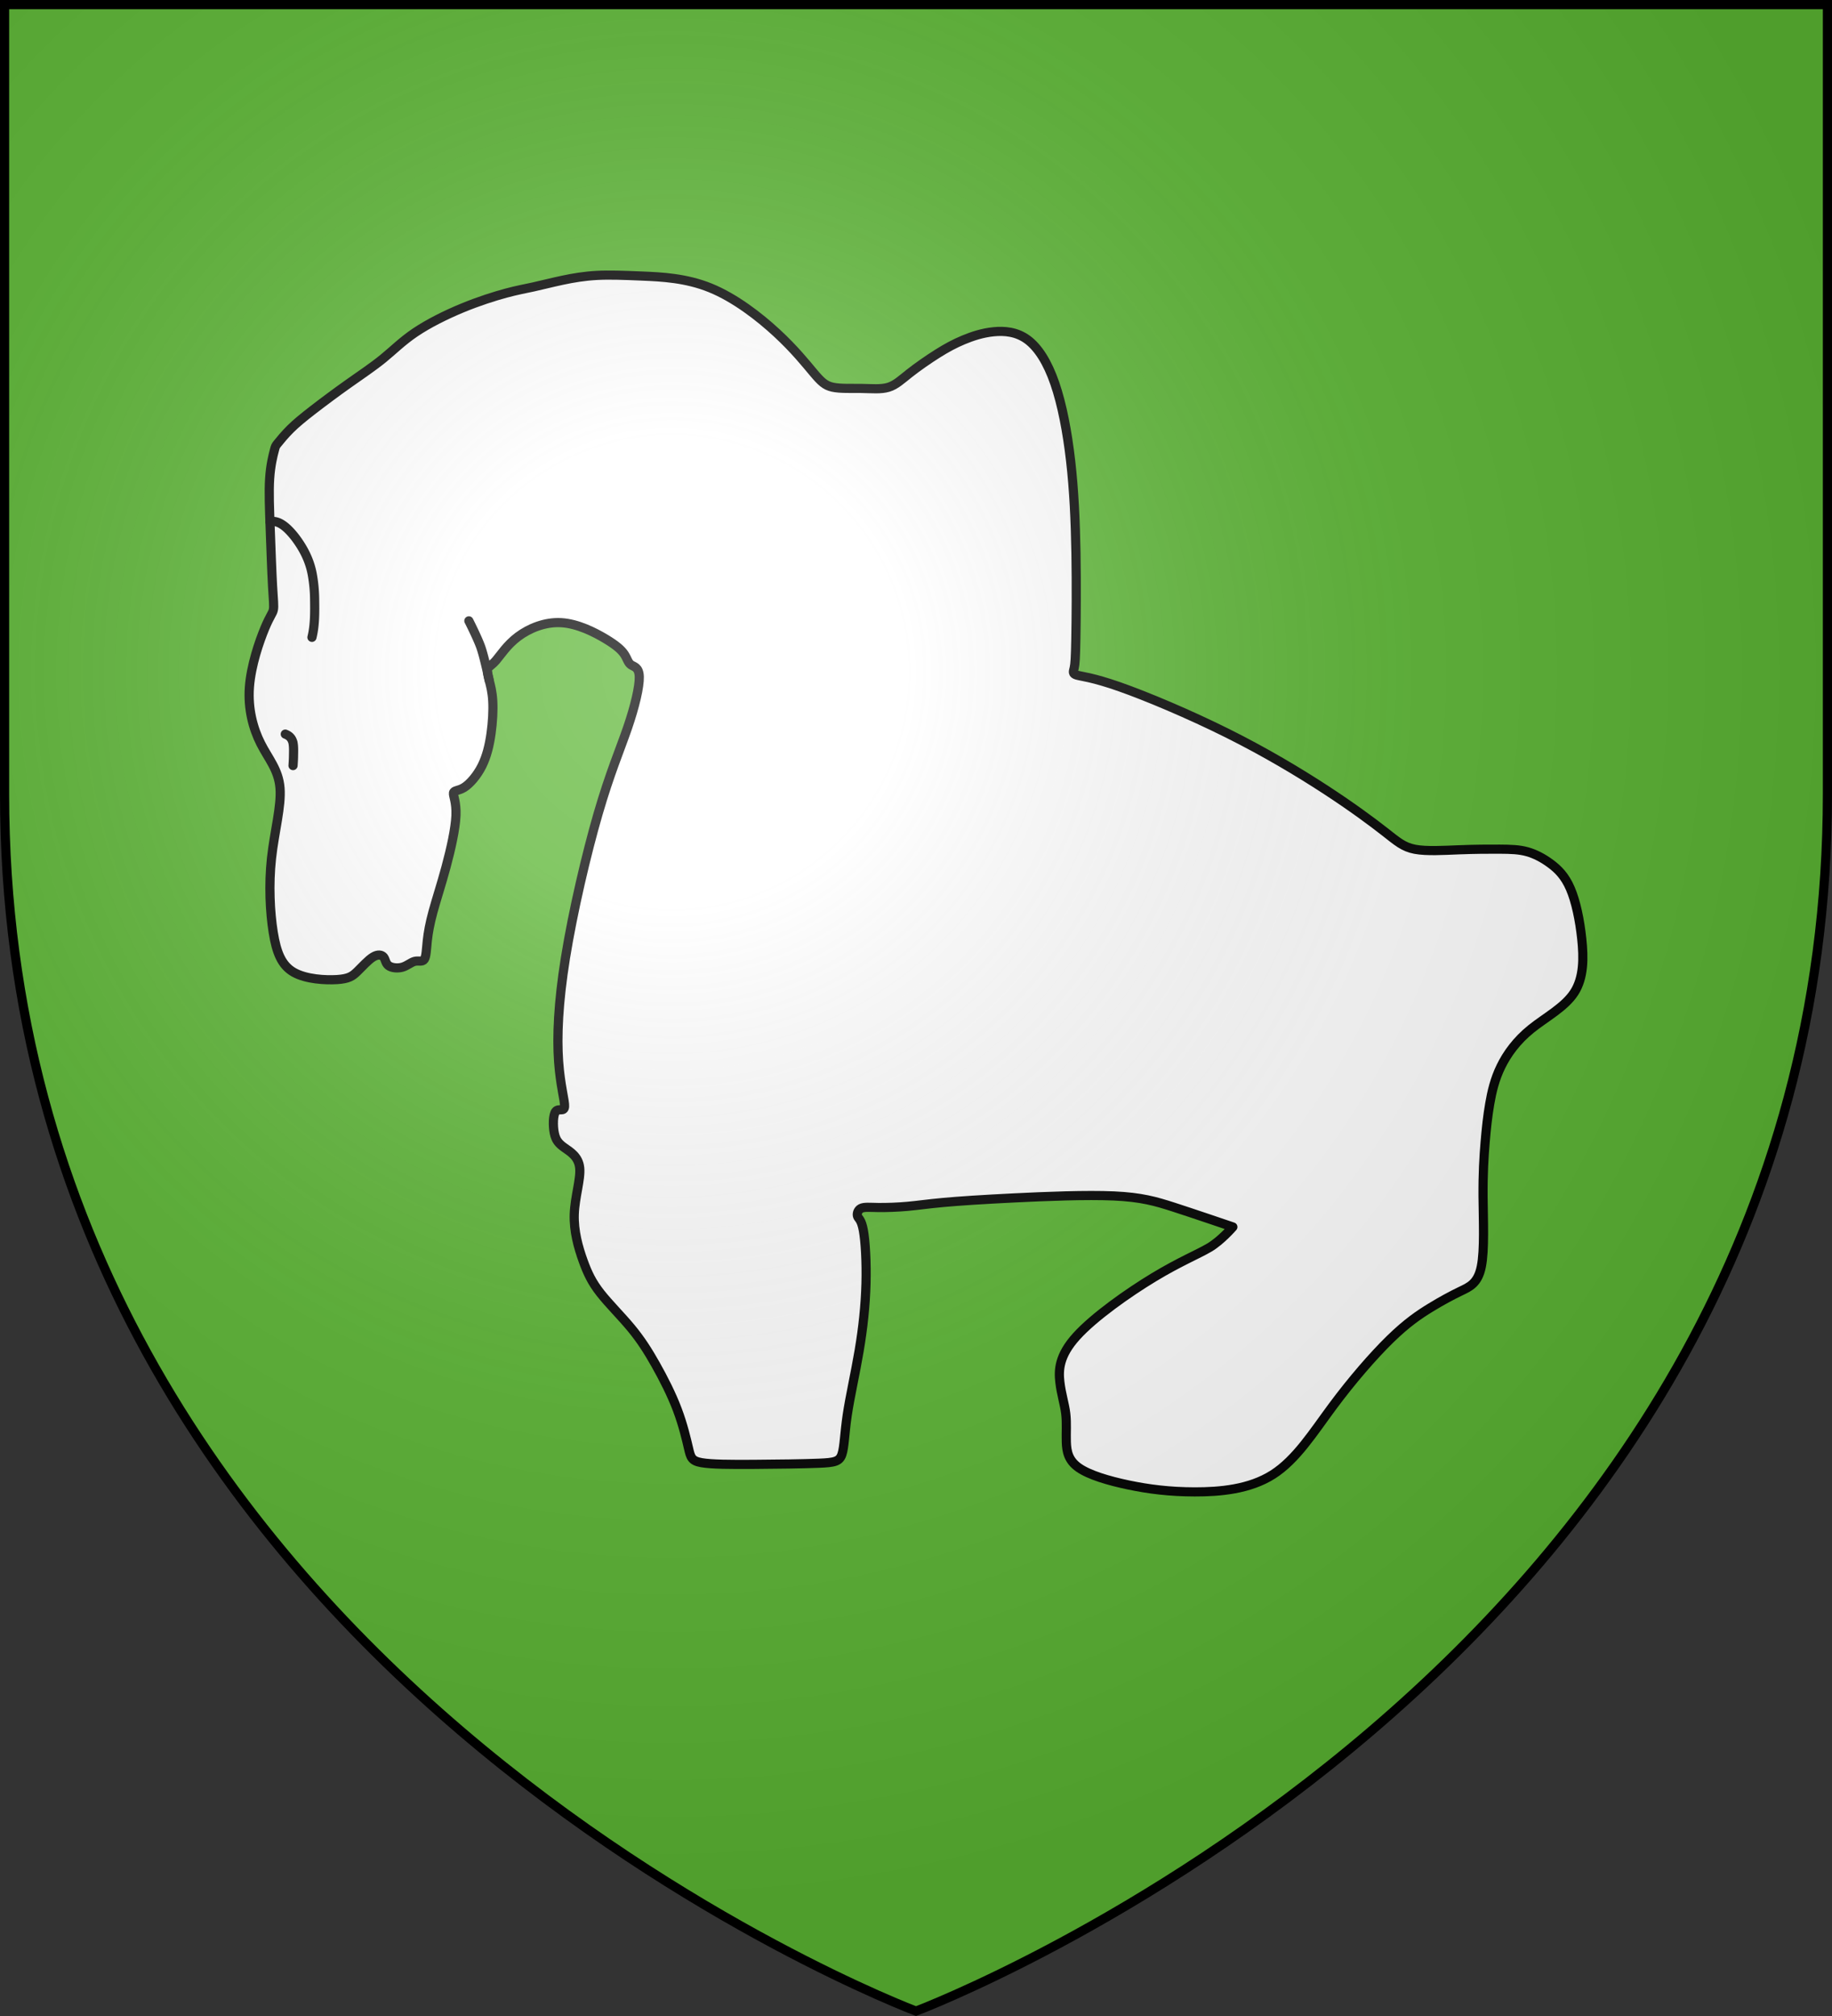
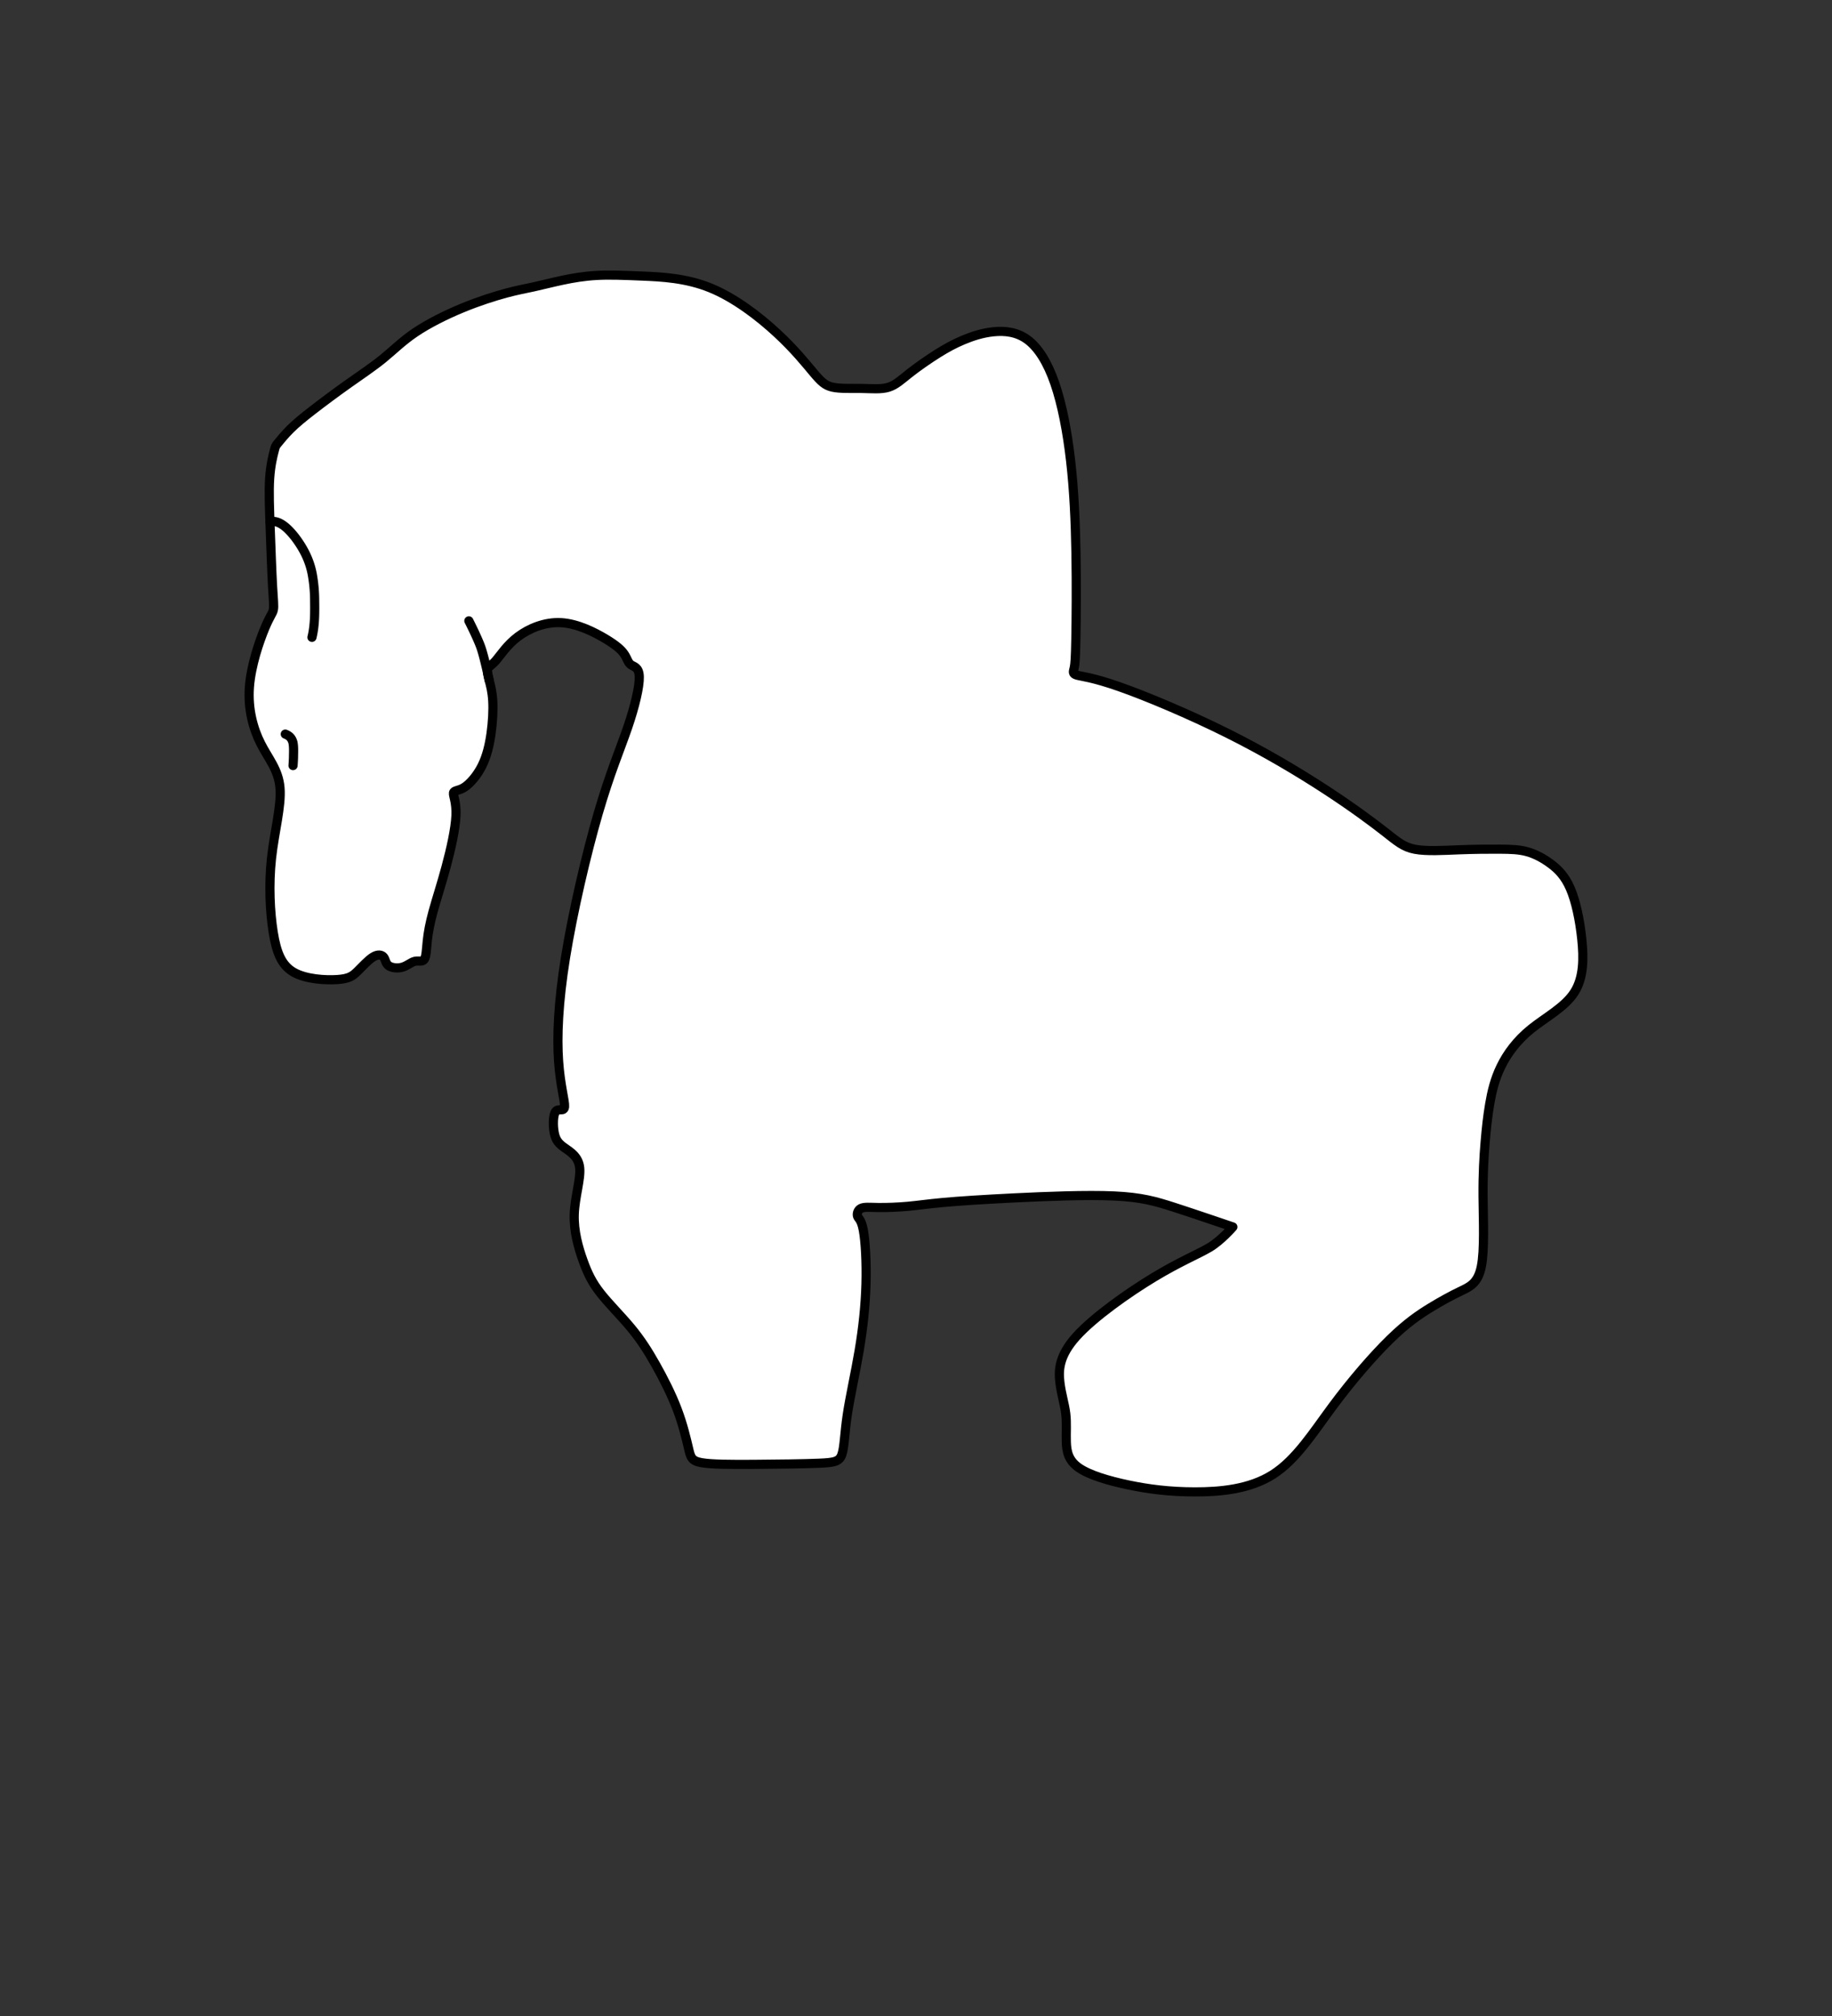
<svg xmlns="http://www.w3.org/2000/svg" height="660" viewBox="-300 -295 600 660" width="600">
  <rect x="-300" y="-295" width="600" height="660" fill="#333333" stroke="none" />
  <radialGradient id="a" cx="-80" cy="-80" gradientTransform="matrix(1 0 0 1 0 5.05)" gradientUnits="userSpaceOnUse" r="405">
    <stop offset="0" stop-color="#fff" stop-opacity=".31" />
    <stop offset=".19" stop-color="#fff" stop-opacity=".25" />
    <stop offset=".6" stop-color="#6b6b6b" stop-opacity=".125" />
    <stop offset="1" stop-opacity=".125" />
  </radialGradient>
-   <path d="M-298.5-293.5h597v258.543C298.5 251.291 0 363.5 0 363.5S-298.5 251.291-298.5-34.957z" fill="#5ab532" />
  <g stroke="#000" stroke-linecap="round" stroke-linejoin="round" stroke-width="2.996">
    <path d="M-211.509-138.244c-.288 4.372-.06 10.02.184 16.555.243 6.534.5 13.954.76 18.62.26 4.668.523 6.582.265 7.82s-1.038 1.799-2.802 6.03-4.513 12.13-5.031 19.26 1.195 13.487 3.706 18.449c2.511 4.961 5.82 8.527 6.307 14.502s-1.847 14.362-2.788 23.031-.486 17.622.57 24.205c1.057 6.583 2.715 10.797 6.735 13.074s10.4 2.613 14.184 2.364c3.786-.25 4.976-1.084 6.56-2.617s3.557-3.762 5.166-4.752c1.609-.99 2.851-.743 3.468.013s.61 2.023 1.59 2.778 2.947.995 4.546.533 2.83-1.627 4.063-1.918 2.47.289 3.112-.642.69-3.37.979-6.065.814-5.648 1.885-9.566c1.07-3.918 2.685-8.802 4.246-14.579 1.56-5.777 3.068-12.446 3.25-16.832.182-4.385-.963-6.487-.81-7.39s1.598-.606 3.481-1.788c1.884-1.183 4.204-3.841 5.799-6.996s2.465-6.807 3.001-10.607.74-7.75.566-10.734-.723-5.002-1.161-6.684-.767-3.03-.454-3.828c.312-.797 1.264-1.046 2.754-2.788 1.49-1.742 3.517-4.977 7.123-7.684s8.79-4.89 14.145-4.577 10.883 3.116 14.471 5.268c3.589 2.152 5.24 3.651 6.18 5.063s1.173 2.738 2.137 3.422 2.658.722 2.751 3.94-1.413 9.616-3.831 16.664c-2.419 7.048-5.748 14.745-9.616 28.028s-8.274 32.15-10.686 47.085c-2.412 14.935-2.83 25.937-2.27 33.95s2.097 13.036 1.958 14.854c-.138 1.818-1.951.43-2.878 1.546s-.965 4.735-.488 7.1 1.47 3.475 3.333 4.799 4.59 2.862 4.976 6.556-1.575 9.546-1.774 15.16c-.199 5.612 1.364 10.987 2.864 15.164s2.936 7.157 5.675 10.647c2.74 3.49 6.78 7.49 9.988 11.351s5.58 7.586 8.097 12.05c2.517 4.465 5.178 9.67 7.067 14.66 1.889 4.989 3.005 9.762 3.697 12.723.693 2.96.961 4.109 4.247 4.693 3.286.583 9.588.602 17.082.556 7.494-.046 16.18-.157 21.317-.371s6.725-.534 7.535-2.903.845-6.788 1.735-12.798c.89-6.01 2.637-13.61 3.902-21.085s2.05-14.824 2.24-21.929c.19-7.105-.216-13.966-.87-17.495-.653-3.53-1.556-3.728-1.86-4.488s-.011-2.078 1.056-2.632c1.067-.554 2.905-.344 5.647-.305 2.743.038 6.389-.093 9.724-.395C.63 99.52 3.654 99.048 8.9 98.568c5.246-.48 12.715-.97 23.118-1.485 10.402-.515 23.739-1.055 32.729-.647 8.99.409 13.633 1.765 19.391 3.614 5.758 1.848 19.5 6.528 19.5 6.528s-3.857 4.476-7.695 6.74c-3.838 2.263-9.584 4.551-18.076 9.67-8.492 5.118-19.73 13.067-25.43 19.385-5.7 6.318-5.862 11.006-5.406 14.933s1.53 7.09 1.917 10.254.086 6.333.196 9.378c.11 3.045.63 5.967 4.055 8.37s9.755 4.286 16.325 5.66 13.381 2.242 21.631 2.257 17.94-.82 25.573-5.684 13.208-13.76 19.506-22.256c6.298-8.497 13.318-16.596 18.86-22.002 5.542-5.405 9.606-8.118 13.24-10.336s6.839-3.942 9.795-5.362 5.666-2.535 6.783-7.99.643-15.248.58-22.878c-.062-7.63.287-13.096.677-17.794s.822-8.627 1.506-12.608 1.622-8.015 3.654-12.19 5.16-8.494 9.871-12.296c4.711-3.8 11.006-7.086 14.139-11.941s3.105-11.28 2.448-17.521c-.656-6.241-1.941-12.298-3.724-16.44-1.782-4.143-4.062-6.372-6.495-8.173-2.434-1.8-5.02-3.174-7.654-3.901-2.633-.728-5.312-.81-8.944-.833-3.632-.025-8.216.009-13.302.204-5.086.195-10.673.552-14.46-.168-3.786-.72-5.77-2.518-9.948-5.785-4.178-3.267-10.55-8.003-19.228-13.666-8.676-5.662-19.658-12.251-32.189-18.501-12.53-6.25-26.609-12.16-35.405-15.236-8.795-3.076-12.308-3.317-13.857-3.773-1.55-.455-1.134-1.124-.858-2.366s.416-3.057.536-9.488.22-17.48.037-28.032-.647-20.605-1.737-30.129-2.804-18.516-5.188-25.415-5.436-11.705-8.945-14.287c-3.509-2.583-7.476-2.942-11.115-2.575s-6.95 1.464-9.851 2.678-5.392 2.547-8.402 4.44c-3.01 1.891-6.541 4.343-9.217 6.448-2.677 2.106-4.499 3.866-6.914 4.595-2.415.73-5.423.426-8.761.371-3.338-.054-7.006.14-9.494-.406s-3.792-1.832-6.277-4.781-6.148-7.56-11.958-12.933-13.764-11.51-21.757-14.758c-7.993-3.25-16.026-3.611-22.303-3.875-6.278-.265-10.8-.432-14.873-.21s-7.698.834-11.158 1.566-6.756 1.585-9.573 2.205-5.156 1.009-8.917 2.02-8.944 2.645-14.376 4.89-11.115 5.097-15.372 7.97-7.088 5.766-10.452 8.509-7.261 5.336-11.359 8.235-8.395 6.103-11.66 8.627-5.498 4.365-7.367 6.218-3.376 3.718-4.13 4.65-.754.934-1.156 2.48-1.206 4.642-1.494 9.014z" fill="#fff" fill-rule="evenodd" transform="matrix(1.001 0 0 1.001 .037 -.001)" />
    <path d="M-146.332-91.648s2.88 5.668 3.928 8.66c1.163 3.323 2.726 10.808 2.726 10.808m-66.719 17.568c1.458.567 2.154 1.43 2.518 2.786.288 1.526.18 3.103.167 4.655-.008.951-.149 2.85-.149 2.85m-7.552-79.724c3.275-.877 6.552 2.955 8.218 5.06 2.945 3.892 4.855 7.828 5.65 12.268a48.68 48.68 0 0 1 .746 7.89c.053 4.198.136 8.474-.869 12.564" fill="none" transform="matrix(1.001 0 0 1.001 .037 -.001)" />
  </g>
-   <path d="M-298.5-293.5h597v258.543C298.5 251.291 0 363.5 0 363.5S-298.5 251.291-298.5-34.957z" fill="url(#a)" />
-   <path d="M-298.5-293.5h597v258.503C298.5 251.206 0 363.398 0 363.398S-298.5 251.206-298.5-34.997z" fill="none" stroke="#000" stroke-width="3" />
</svg>